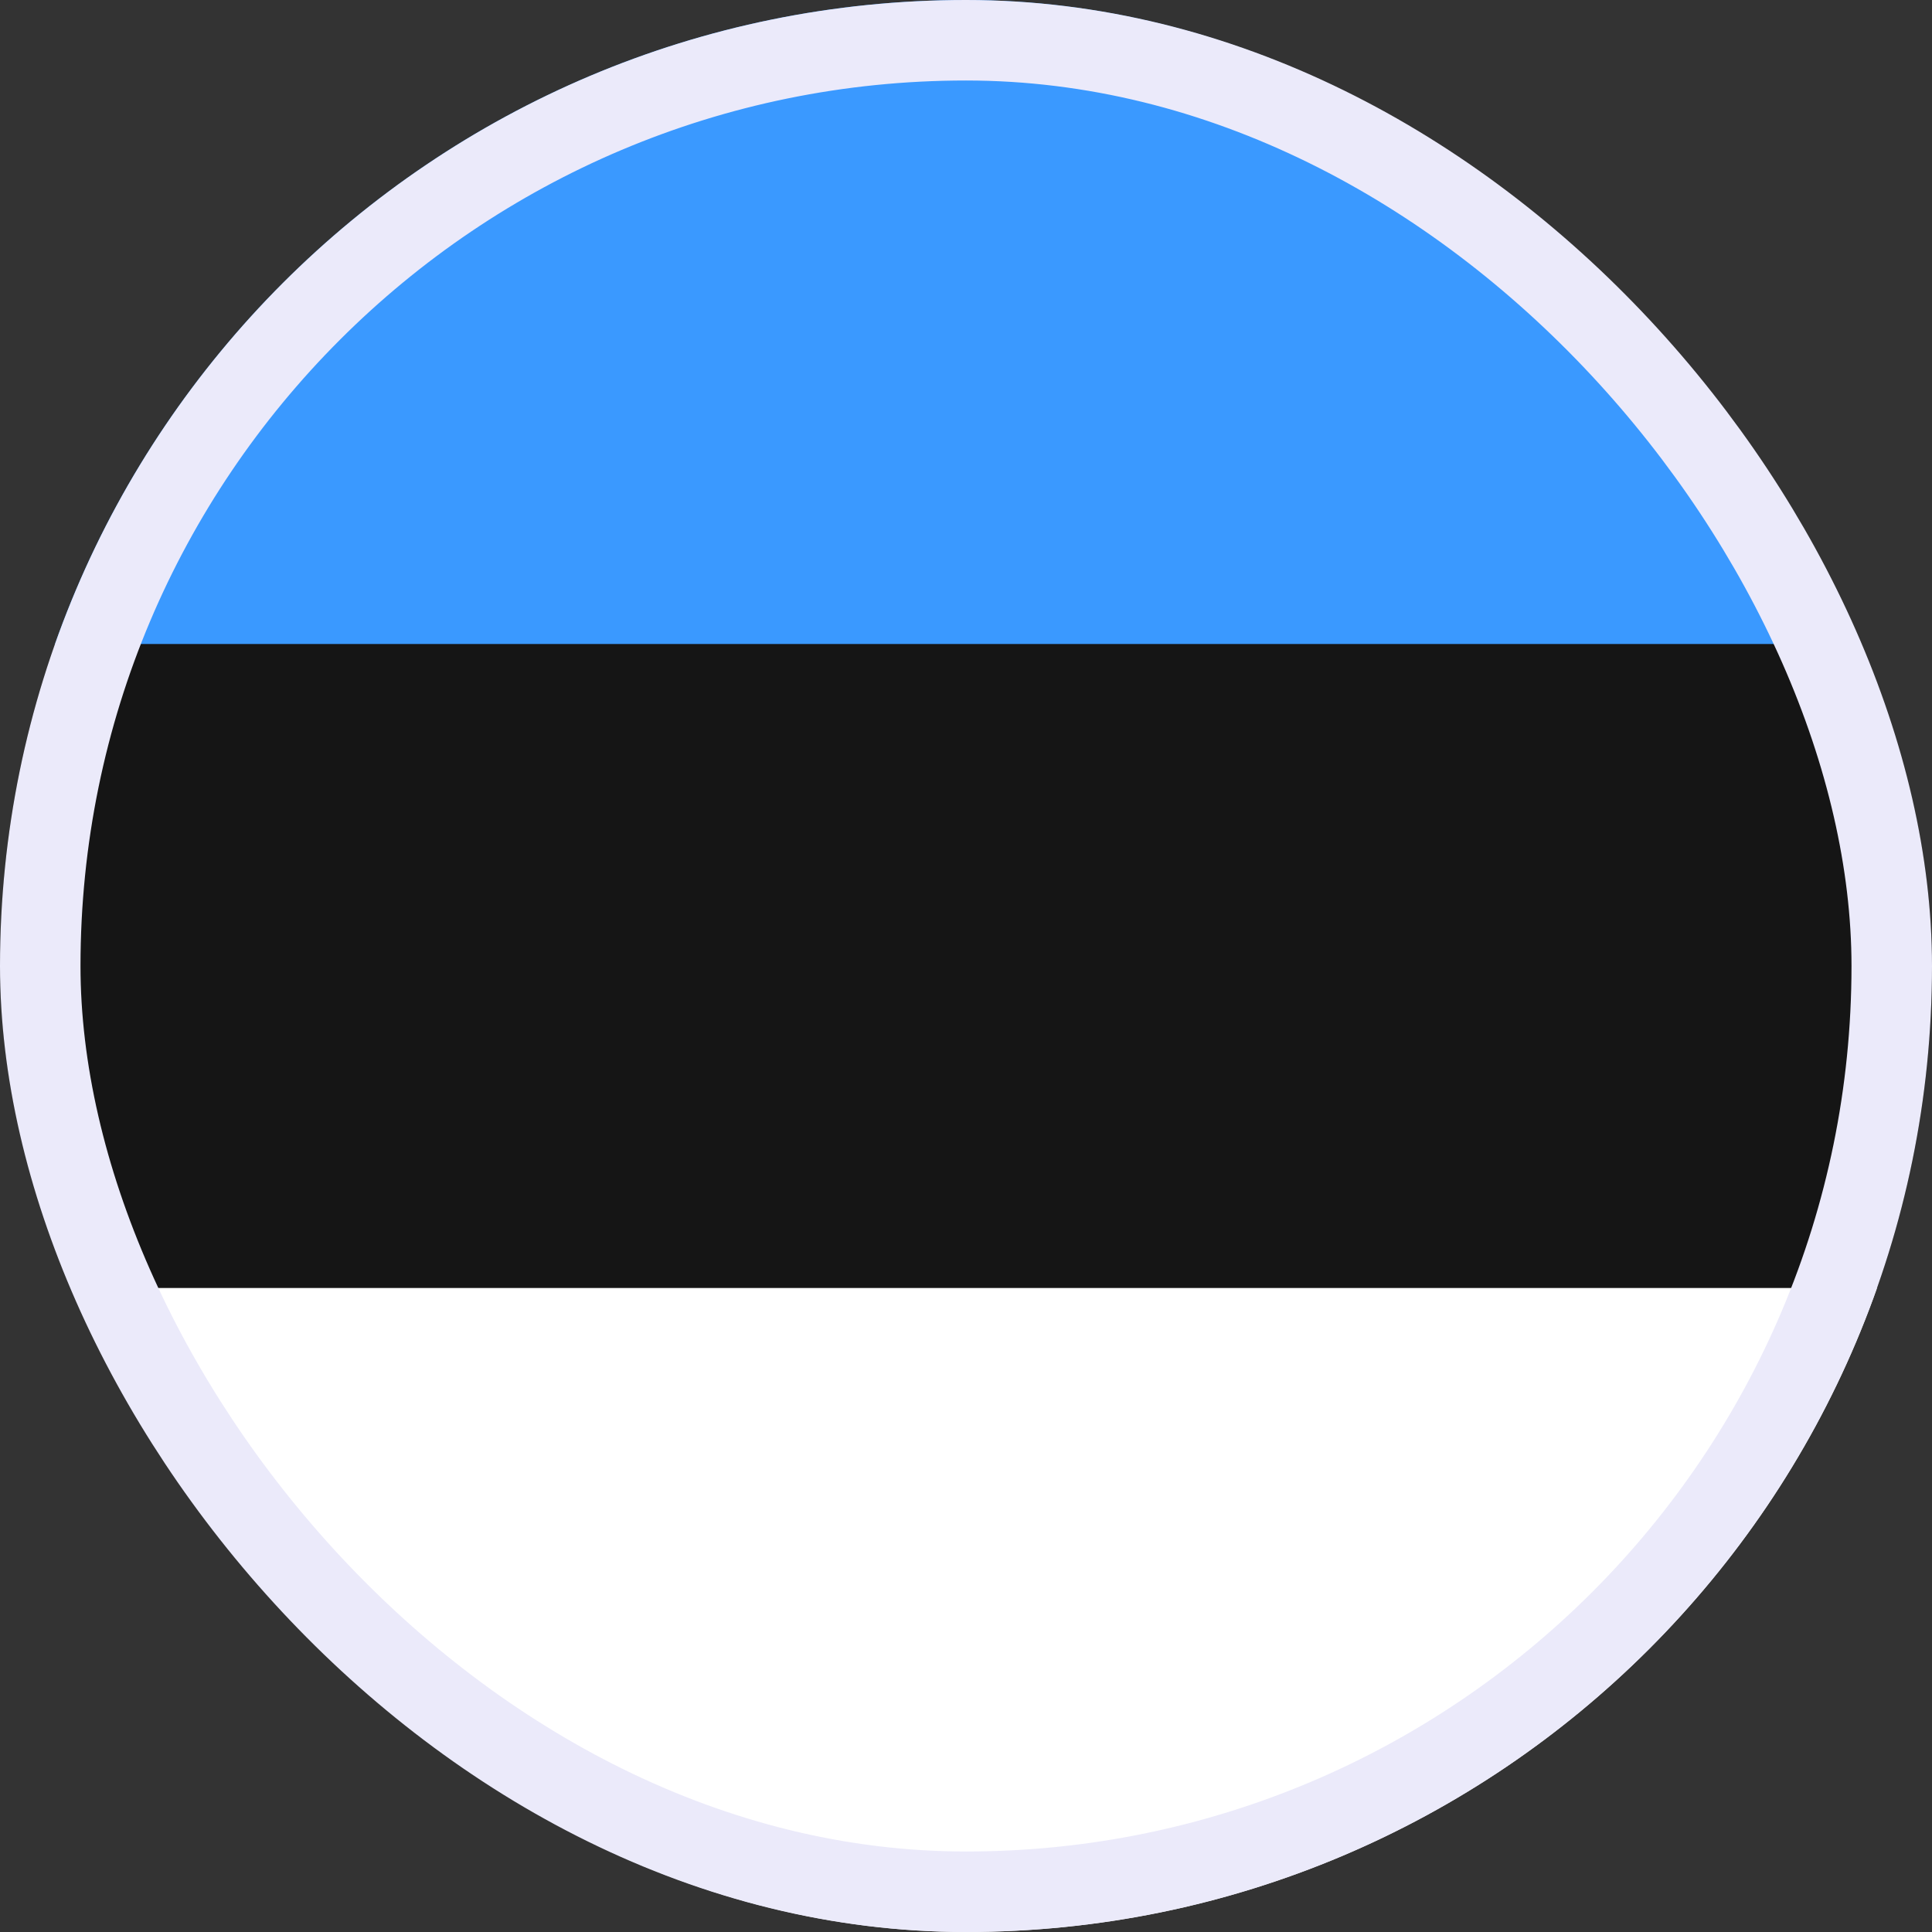
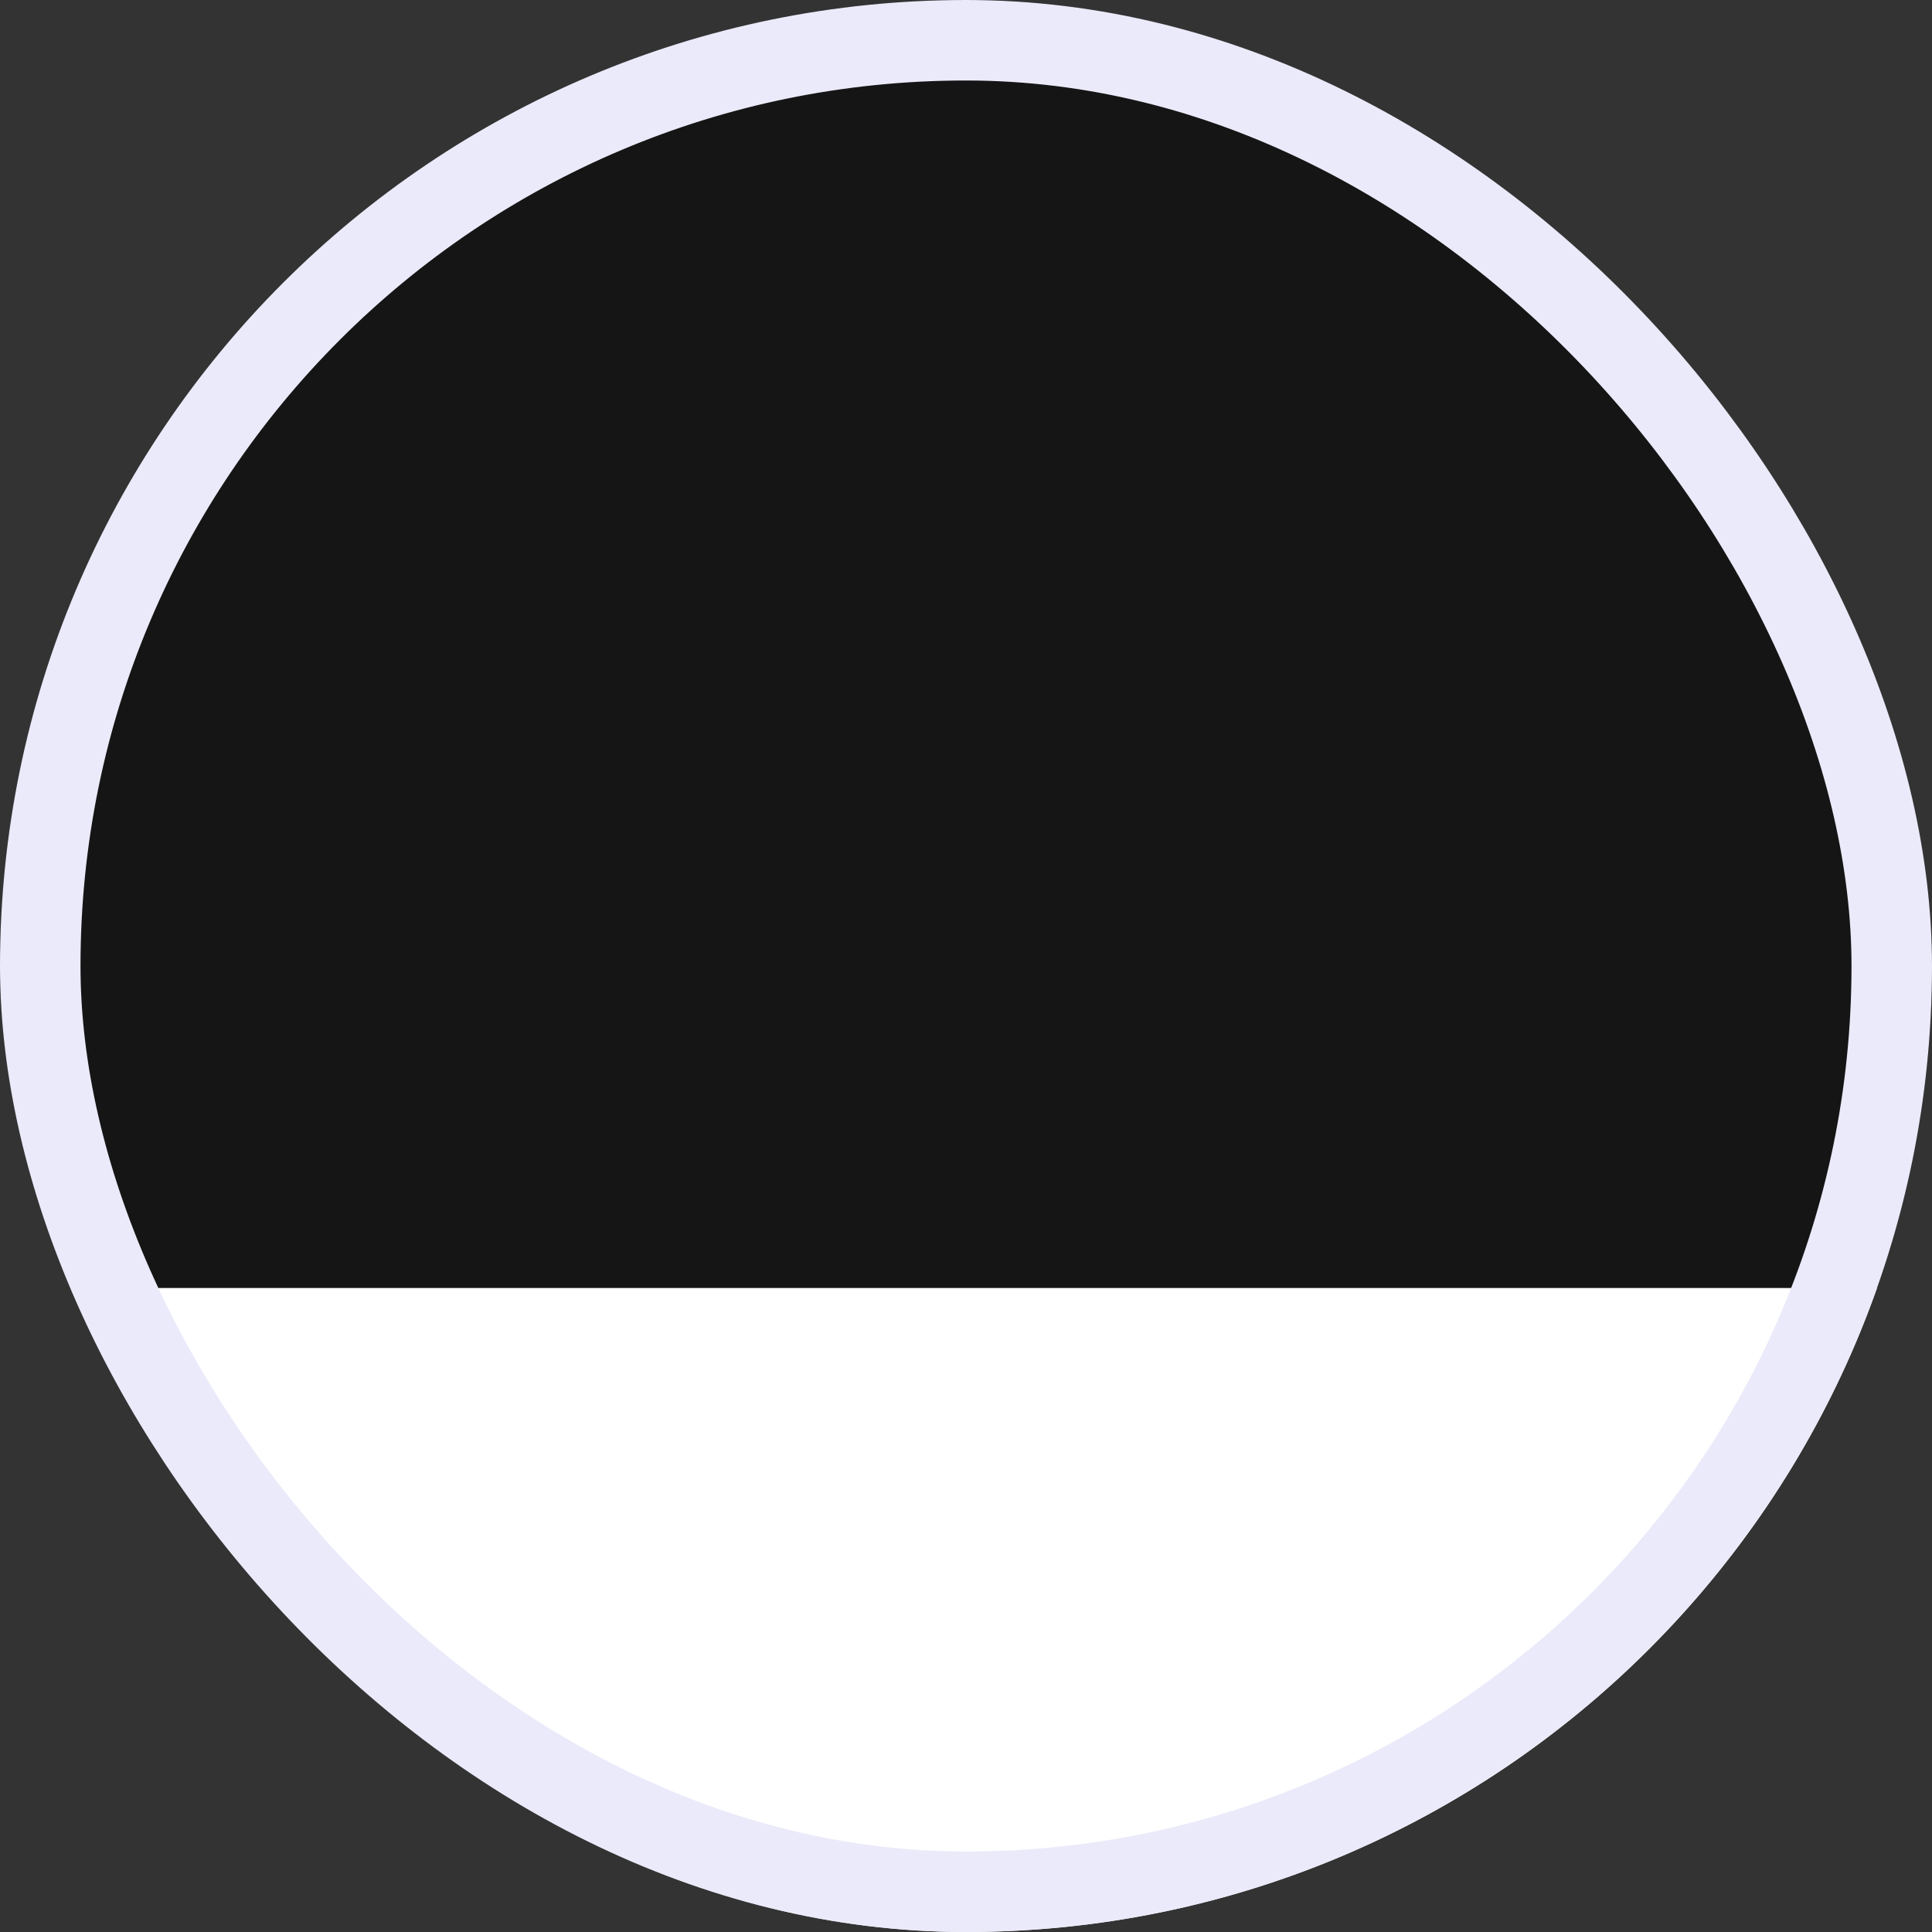
<svg xmlns="http://www.w3.org/2000/svg" width="24" height="24" viewBox="0 0 24 24" fill="none">
  <rect x="0" y="0" width="24" height="24" fill="#333333" stroke="none" />
  <g clip-path="url(#clip0_4805_8719)">
    <path d="M25.6 0H-1.6C-3.367 0 -4.8 1.433 -4.8 3.2V20.8C-4.8 22.567 -3.367 24 -1.6 24H25.6C27.367 24 28.8 22.567 28.8 20.8V3.2C28.8 1.433 27.367 0 25.6 0Z" fill="#151515" />
    <path fill-rule="evenodd" clip-rule="evenodd" d="M-4.8 16H28.8V24H-4.8V16Z" fill="white" />
-     <path fill-rule="evenodd" clip-rule="evenodd" d="M-4.8 0H28.8V8H-4.8V0Z" fill="#3A99FF" />
  </g>
  <rect x="0.5" y="0.5" width="23" height="23" rx="11.5" stroke="#EBEAFA" />
  <defs>
    <clipPath id="clip0_4805_8719">
      <rect width="24" height="24" rx="12" fill="white" />
    </clipPath>
  </defs>
</svg>